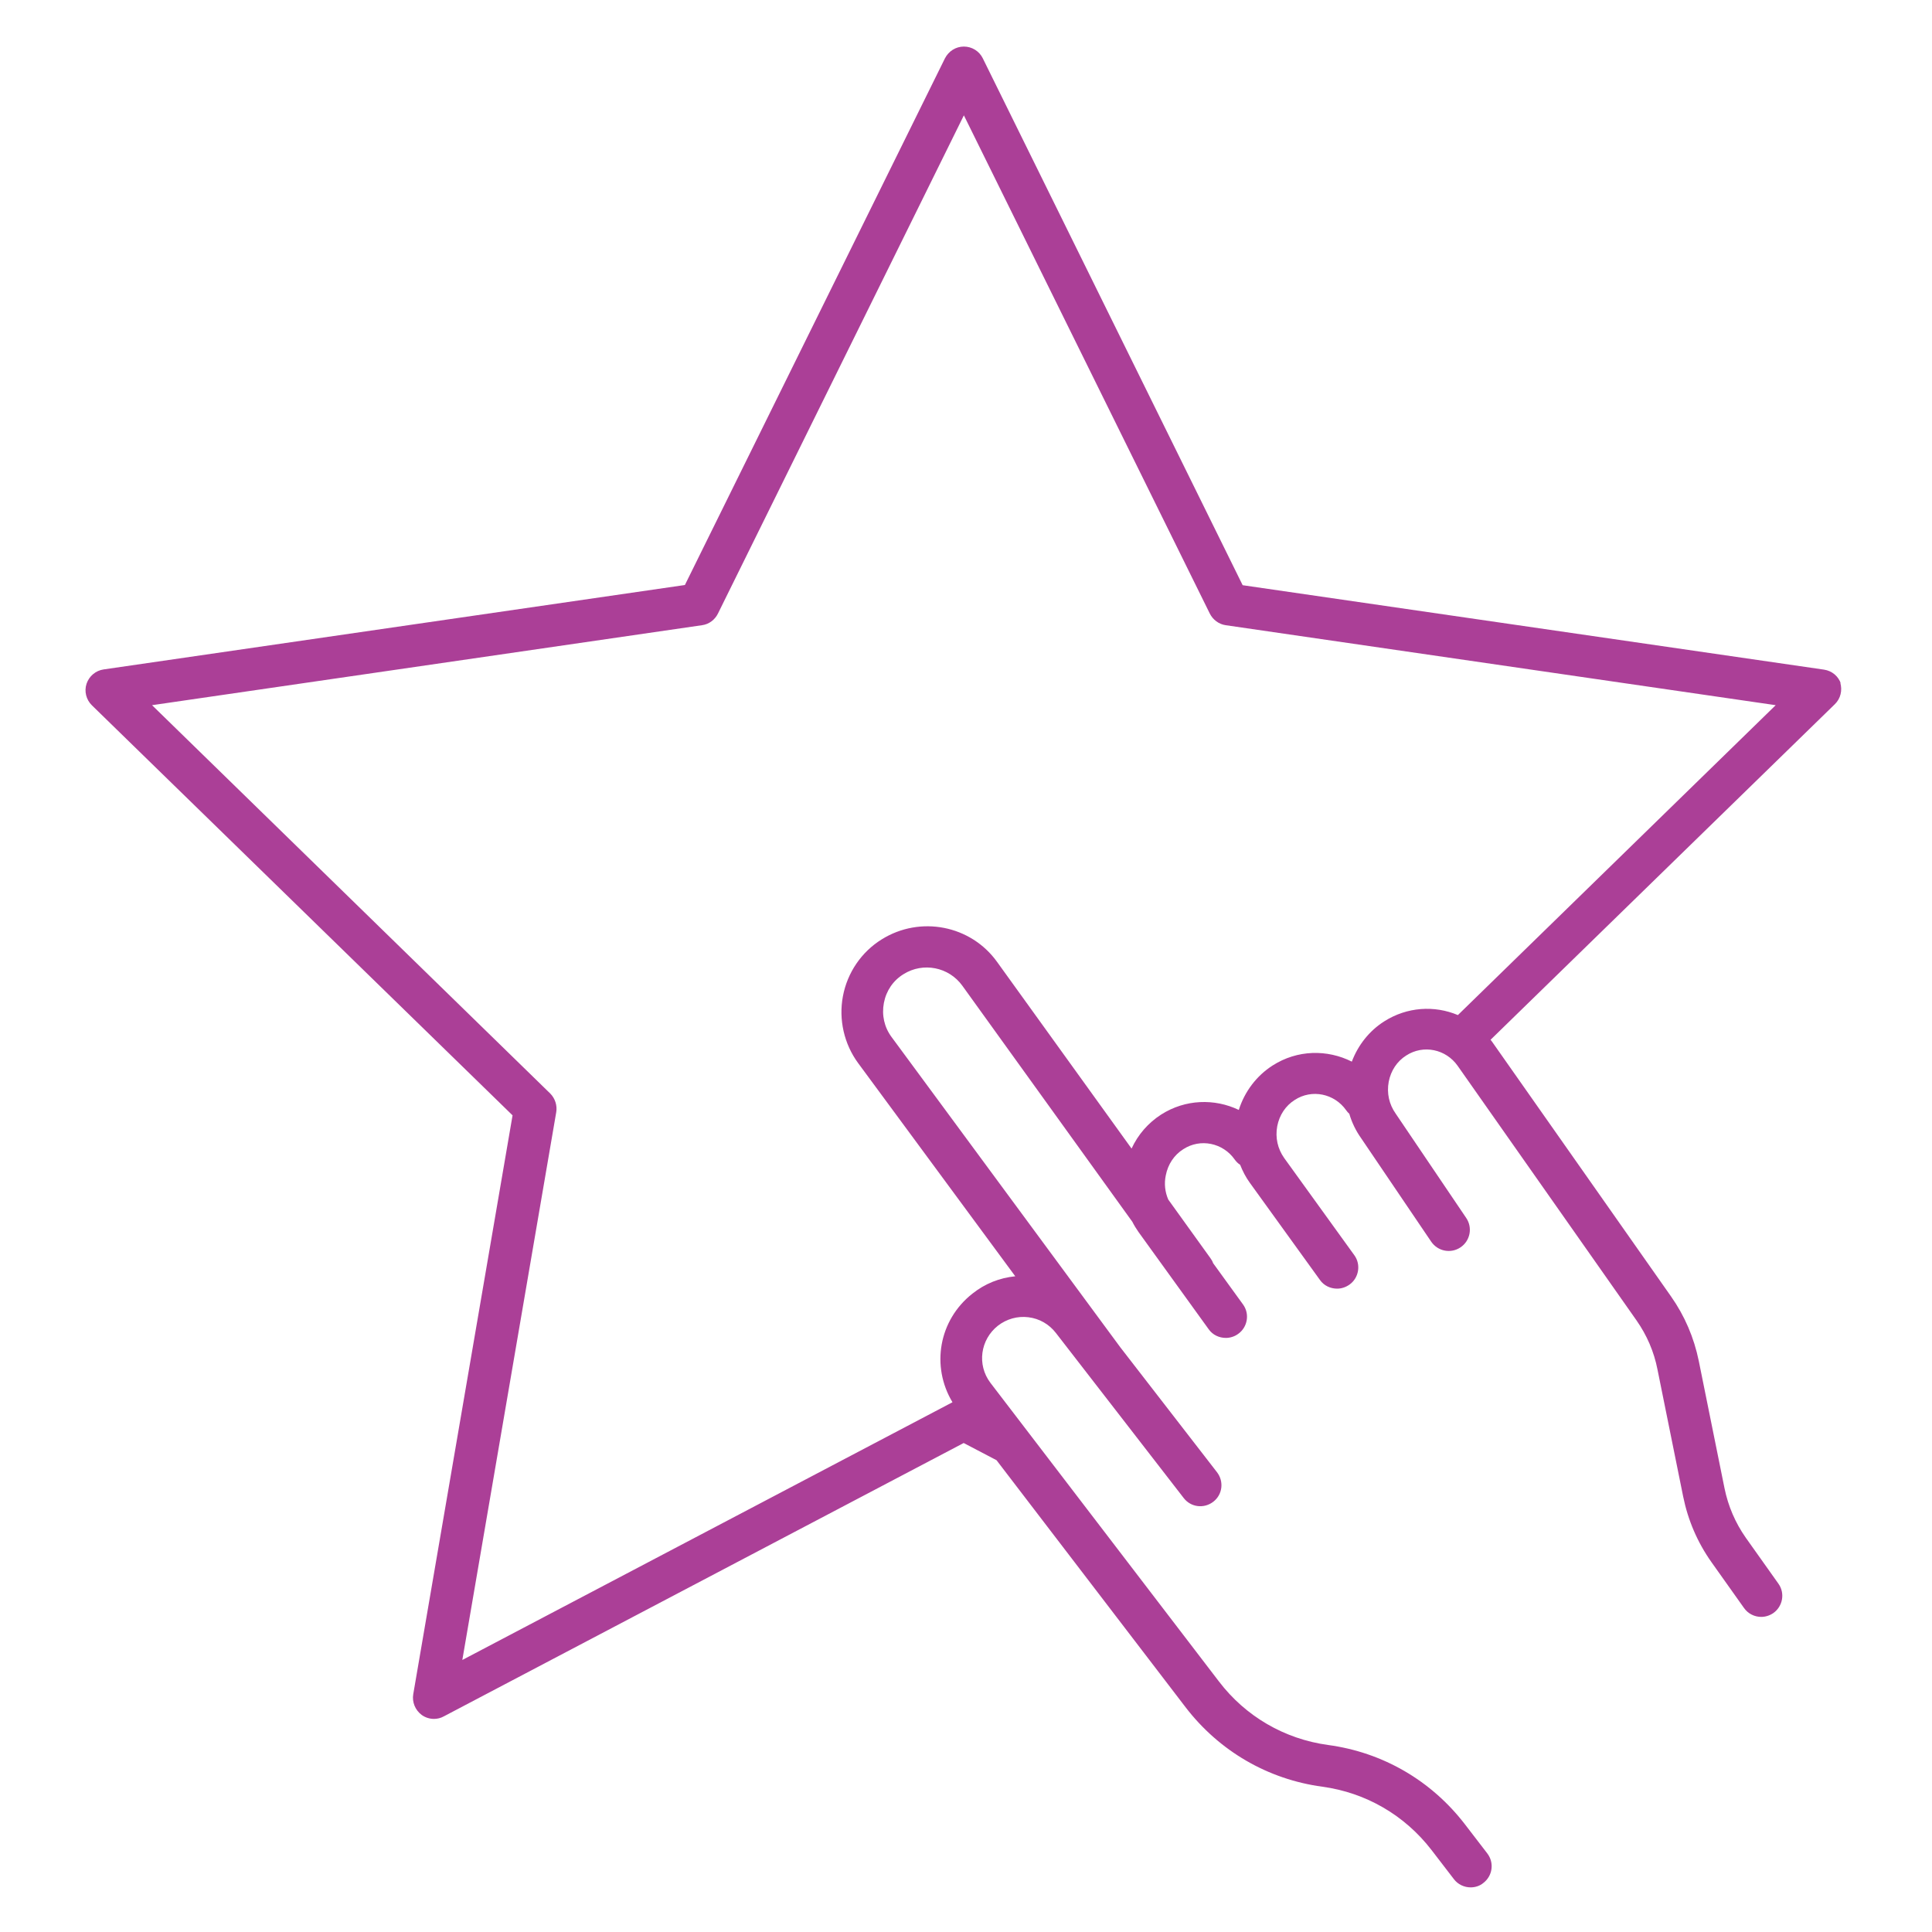
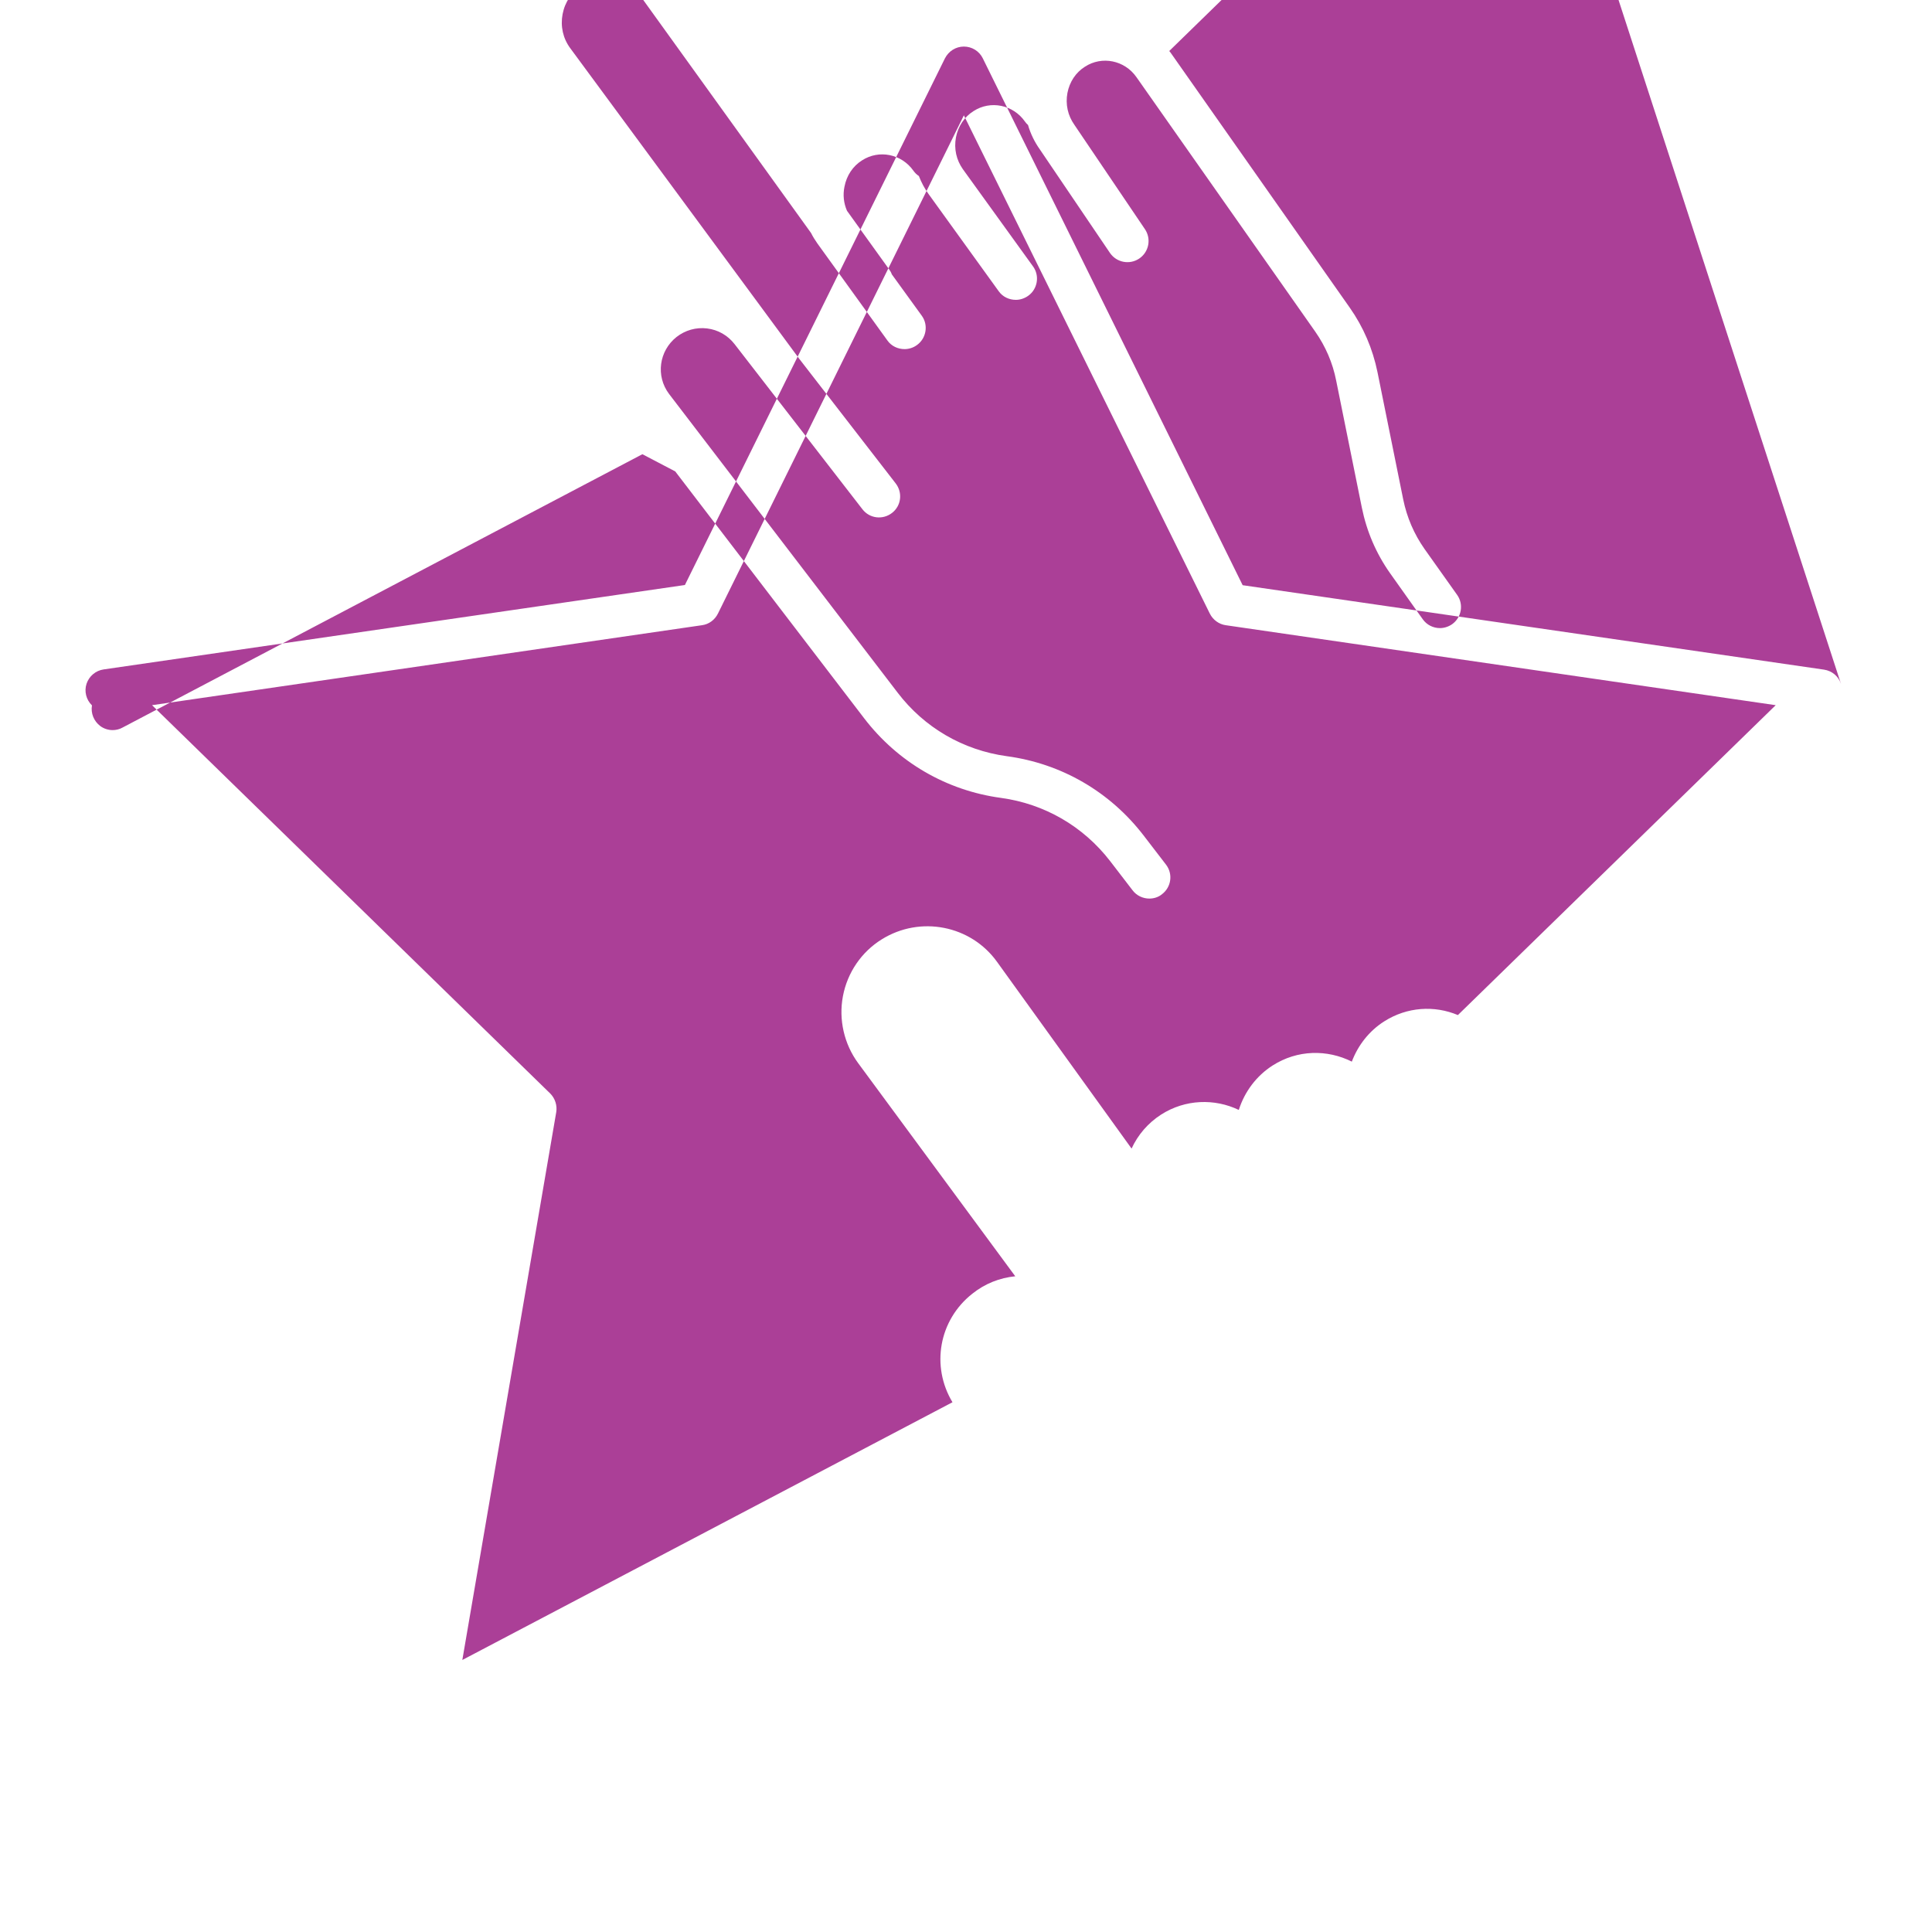
<svg xmlns="http://www.w3.org/2000/svg" id="Ebene_1" version="1.1" viewBox="0 0 100 100">
  <defs>
    <style>
      .st0 {
        fill: #ab3f97;
      }
    </style>
  </defs>
-   <path class="st0" d="M95.29,35.4c-.13-.4-.47-.68-.88-.74l-30.09-4.37L50.87,3.02c-.18-.37-.56-.61-.98-.61s-.79.24-.98.61l-13.46,27.26-30.09,4.37c-.41.06-.75.35-.88.74s-.02.83.28,1.12l21.77,21.22-5.14,29.96c-.07.41.1.82.43,1.07.19.14.42.21.64.21.17,0,.35-.04.51-.13l26.91-14.15,1.7.89,9.78,12.78c1.74,2.27,4.26,3.74,7.09,4.12,2.25.31,4.25,1.47,5.64,3.27l1.16,1.51c.21.28.54.43.87.43.23,0,.47-.07.66-.23.48-.37.57-1.05.2-1.53l-1.16-1.51c-1.74-2.26-4.25-3.72-7.08-4.1-2.26-.31-4.27-1.48-5.65-3.29l-11.83-15.46c-.7-.93-.52-2.23.39-2.95.45-.35,1.01-.51,1.58-.44.57.07,1.07.36,1.42.81l6.62,8.55c.37.48,1.05.56,1.53.19.48-.37.56-1.05.19-1.53l-5-6.46-11.84-16.06c-.38-.51-.52-1.14-.4-1.77.12-.63.48-1.16,1.02-1.49,1.01-.63,2.34-.37,3.04.6l8.8,12.22c.09.18.2.36.32.53l3.63,5.03c.21.3.55.45.89.45.22,0,.45-.07.64-.21.49-.35.6-1.04.25-1.52l-1.55-2.14c-.03-.09-.08-.18-.14-.26l-2.18-3.03c-.17-.39-.22-.82-.13-1.25.11-.57.43-1.06.91-1.36.88-.57,2.05-.33,2.66.54.08.11.17.2.28.27.13.33.29.64.5.93l3.63,5.03c.21.3.55.45.89.45.22,0,.44-.07.64-.21.49-.35.6-1.04.25-1.52l-3.63-5.03c-.34-.48-.47-1.06-.36-1.65.11-.57.43-1.06.91-1.36.88-.57,2.05-.33,2.66.54.05.07.1.13.16.18.13.45.34.88.61,1.26l3.63,5.36c.34.5,1.02.63,1.52.29.5-.34.63-1.02.29-1.52l-3.63-5.37s-.01-.02-.02-.03c-.34-.48-.47-1.06-.36-1.65.11-.57.43-1.06.91-1.36.88-.57,2.05-.33,2.66.54l9.26,13.18c.53.76.9,1.61,1.08,2.53l1.33,6.58c.25,1.23.74,2.37,1.46,3.39l1.69,2.38c.21.3.55.46.89.46.22,0,.44-.07.63-.2.49-.35.61-1.03.26-1.52l-1.69-2.38c-.54-.77-.91-1.63-1.1-2.56l-1.33-6.58c-.25-1.22-.73-2.34-1.44-3.35l-9.26-13.18s-.05-.07-.08-.1l17.82-17.37c.3-.29.4-.72.28-1.12ZM75.46,52.54c-1.21-.51-2.63-.43-3.82.33-.77.49-1.35,1.23-1.67,2.08-1.27-.64-2.82-.62-4.1.2-.83.53-1.45,1.35-1.75,2.3-1.25-.6-2.77-.56-4.02.24-.67.43-1.2,1.04-1.53,1.76l-6.96-9.66c-1.36-1.9-3.98-2.41-5.97-1.17-1.05.65-1.78,1.72-2.01,2.94-.23,1.21.06,2.48.79,3.47l8.13,11.03c-.81.08-1.57.38-2.22.9-1.74,1.37-2.15,3.76-1.03,5.62l-25.37,13.34,4.86-28.35c.06-.35-.06-.72-.31-.97L7.87,36.5l28.47-4.14c.36-.05.66-.28.82-.6l12.73-25.79,12.73,25.79c.16.32.47.55.82.6l28.47,4.14-16.45,16.04Z" />
+   <path class="st0" d="M95.29,35.4c-.13-.4-.47-.68-.88-.74l-30.09-4.37L50.87,3.02c-.18-.37-.56-.61-.98-.61s-.79.24-.98.61l-13.46,27.26-30.09,4.37c-.41.06-.75.35-.88.74s-.02.83.28,1.12c-.07.41.1.82.43,1.07.19.14.42.21.64.21.17,0,.35-.04.51-.13l26.91-14.15,1.7.89,9.78,12.78c1.74,2.27,4.26,3.74,7.09,4.12,2.25.31,4.25,1.47,5.64,3.27l1.16,1.51c.21.28.54.43.87.43.23,0,.47-.07.66-.23.48-.37.57-1.05.2-1.53l-1.16-1.51c-1.74-2.26-4.25-3.72-7.08-4.1-2.26-.31-4.27-1.48-5.65-3.29l-11.83-15.46c-.7-.93-.52-2.23.39-2.95.45-.35,1.01-.51,1.58-.44.57.07,1.07.36,1.42.81l6.62,8.55c.37.48,1.05.56,1.53.19.48-.37.56-1.05.19-1.53l-5-6.46-11.84-16.06c-.38-.51-.52-1.14-.4-1.77.12-.63.48-1.16,1.02-1.49,1.01-.63,2.34-.37,3.04.6l8.8,12.22c.09.18.2.36.32.53l3.63,5.03c.21.3.55.45.89.45.22,0,.45-.07.64-.21.49-.35.6-1.04.25-1.52l-1.55-2.14c-.03-.09-.08-.18-.14-.26l-2.18-3.03c-.17-.39-.22-.82-.13-1.25.11-.57.43-1.06.91-1.36.88-.57,2.05-.33,2.66.54.08.11.17.2.28.27.13.33.29.64.5.93l3.63,5.03c.21.3.55.45.89.45.22,0,.44-.07.64-.21.49-.35.6-1.04.25-1.52l-3.63-5.03c-.34-.48-.47-1.06-.36-1.65.11-.57.43-1.06.91-1.36.88-.57,2.05-.33,2.66.54.05.07.1.13.16.18.13.45.34.88.61,1.26l3.63,5.36c.34.5,1.02.63,1.52.29.5-.34.63-1.02.29-1.52l-3.63-5.37s-.01-.02-.02-.03c-.34-.48-.47-1.06-.36-1.65.11-.57.43-1.06.91-1.36.88-.57,2.05-.33,2.66.54l9.26,13.18c.53.76.9,1.61,1.08,2.53l1.33,6.58c.25,1.23.74,2.37,1.46,3.39l1.69,2.38c.21.3.55.46.89.46.22,0,.44-.07.63-.2.49-.35.61-1.03.26-1.52l-1.69-2.38c-.54-.77-.91-1.63-1.1-2.56l-1.33-6.58c-.25-1.22-.73-2.34-1.44-3.35l-9.26-13.18s-.05-.07-.08-.1l17.82-17.37c.3-.29.4-.72.28-1.12ZM75.46,52.54c-1.21-.51-2.63-.43-3.82.33-.77.49-1.35,1.23-1.67,2.08-1.27-.64-2.82-.62-4.1.2-.83.53-1.45,1.35-1.75,2.3-1.25-.6-2.77-.56-4.02.24-.67.43-1.2,1.04-1.53,1.76l-6.96-9.66c-1.36-1.9-3.98-2.41-5.97-1.17-1.05.65-1.78,1.72-2.01,2.94-.23,1.21.06,2.48.79,3.47l8.13,11.03c-.81.08-1.57.38-2.22.9-1.74,1.37-2.15,3.76-1.03,5.62l-25.37,13.34,4.86-28.35c.06-.35-.06-.72-.31-.97L7.87,36.5l28.47-4.14c.36-.05.66-.28.82-.6l12.73-25.79,12.73,25.79c.16.32.47.55.82.6l28.47,4.14-16.45,16.04Z" />
</svg>